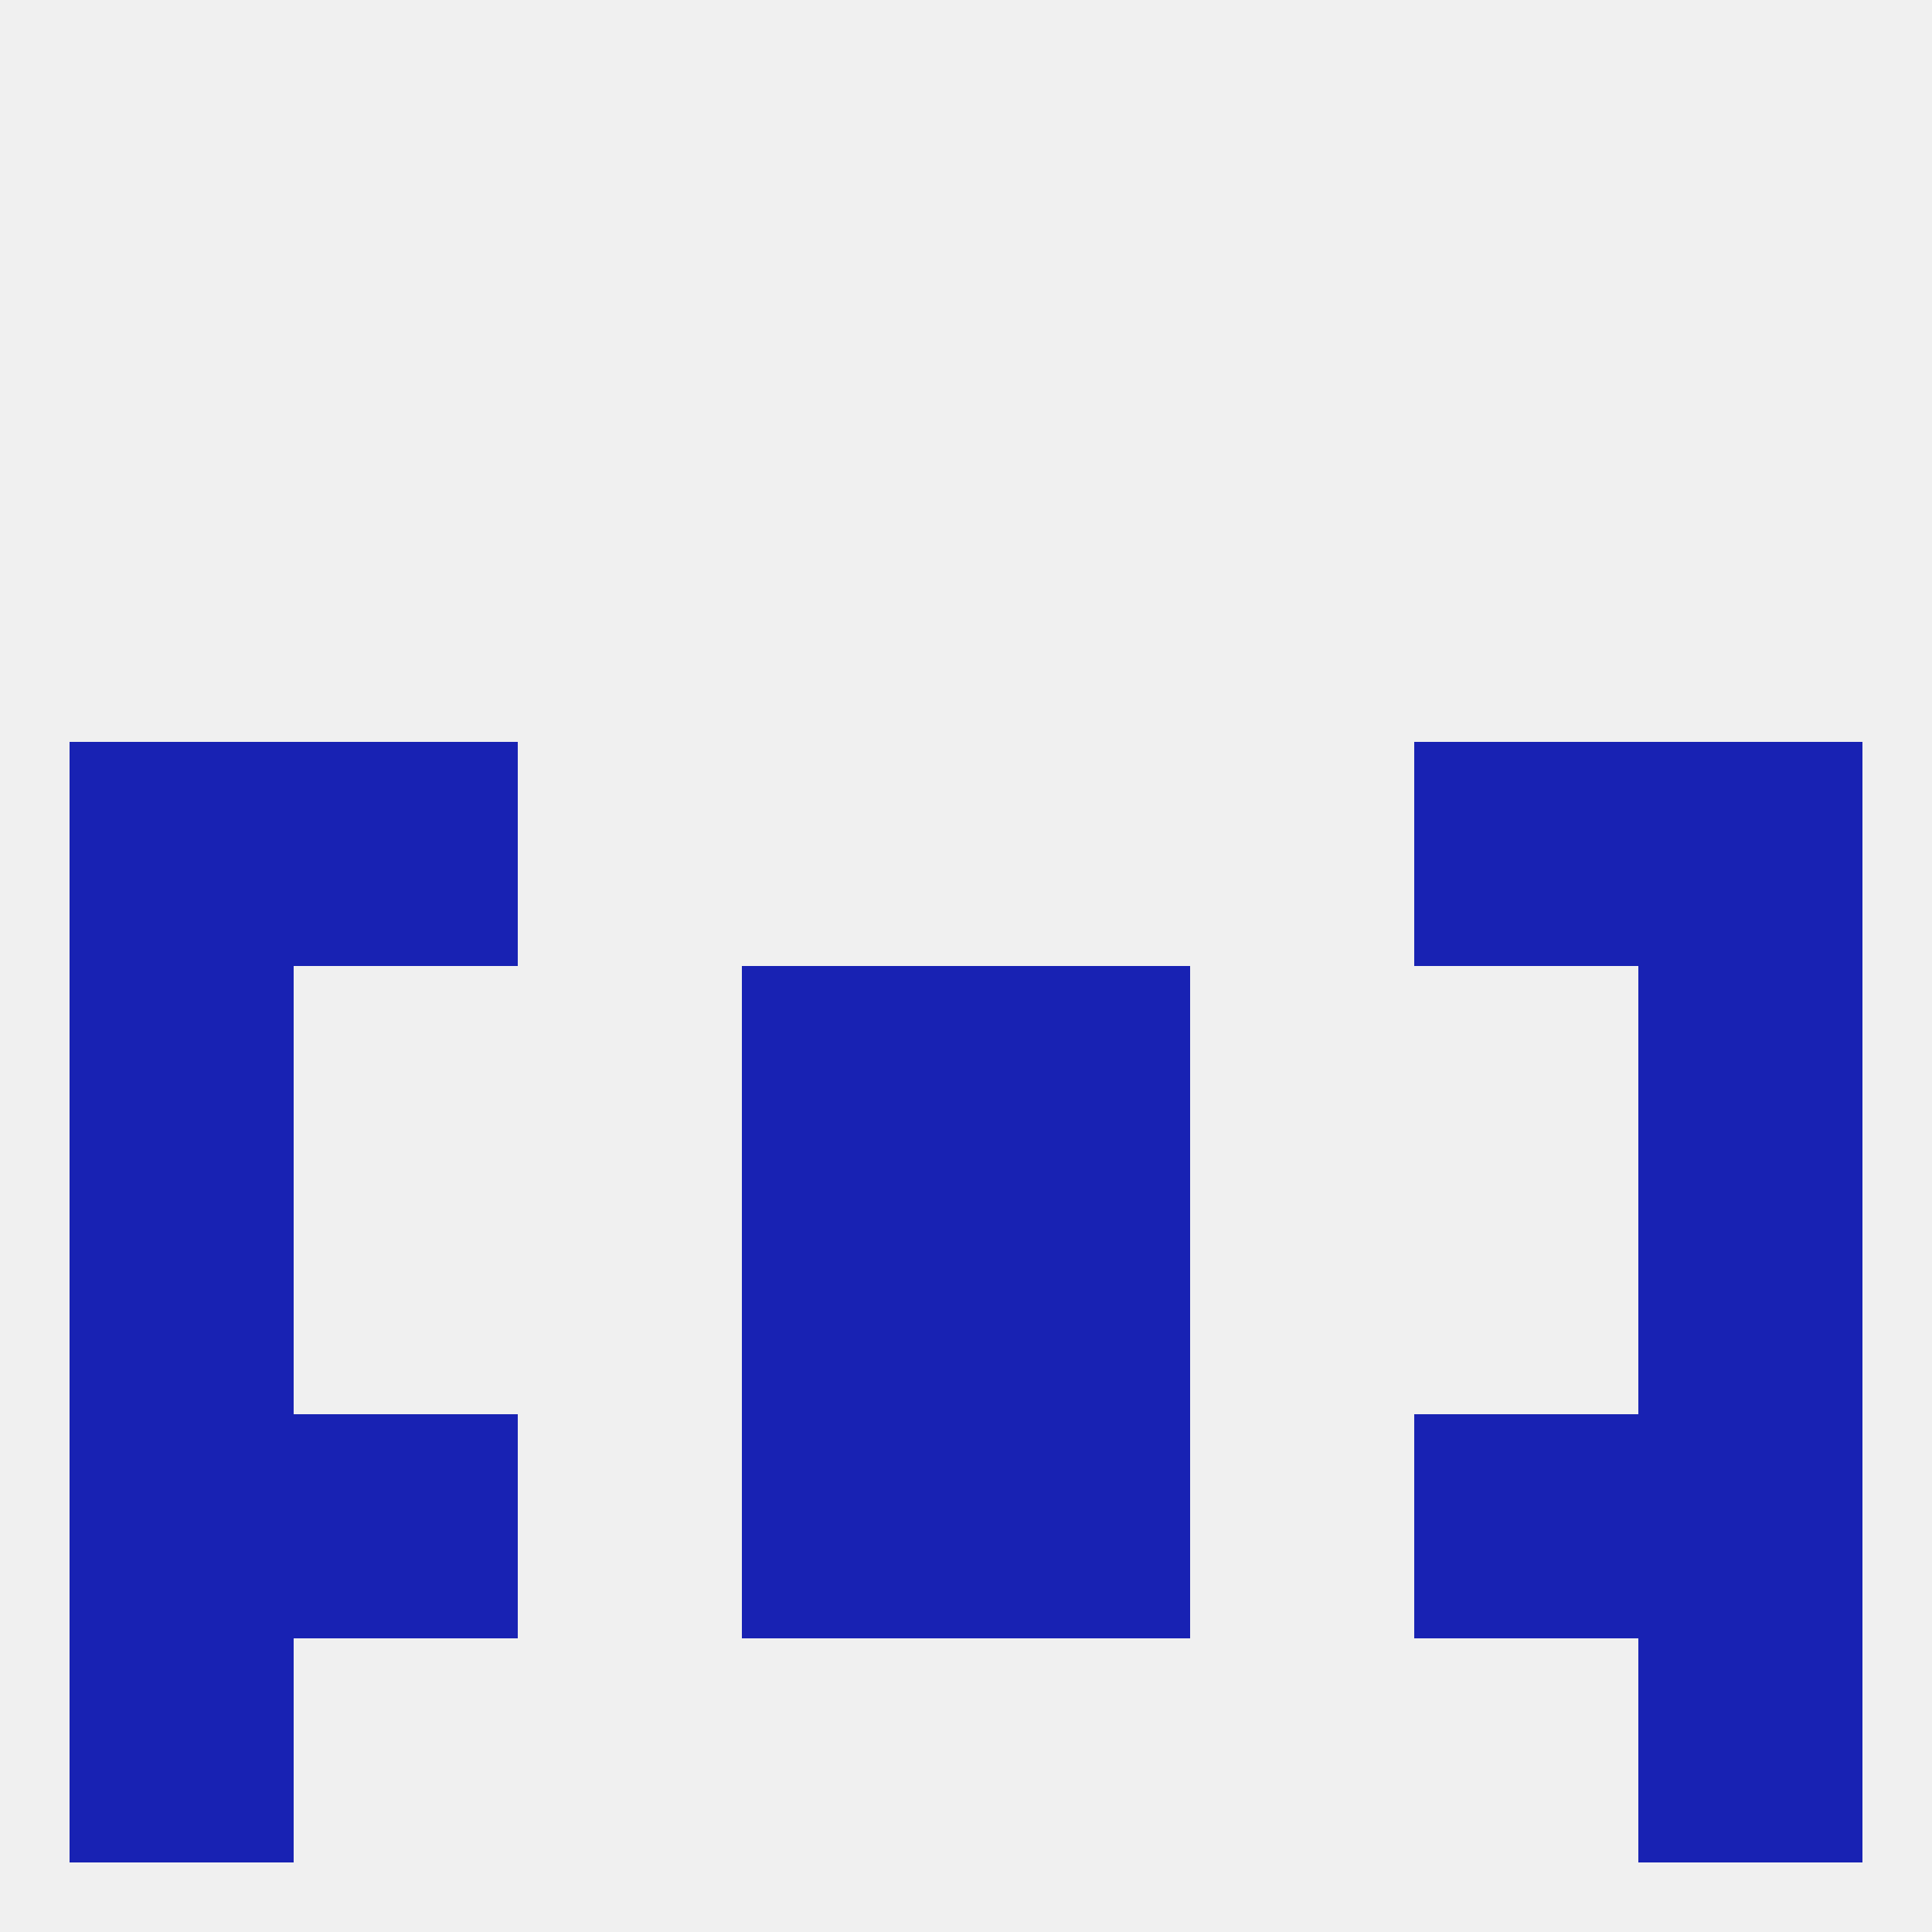
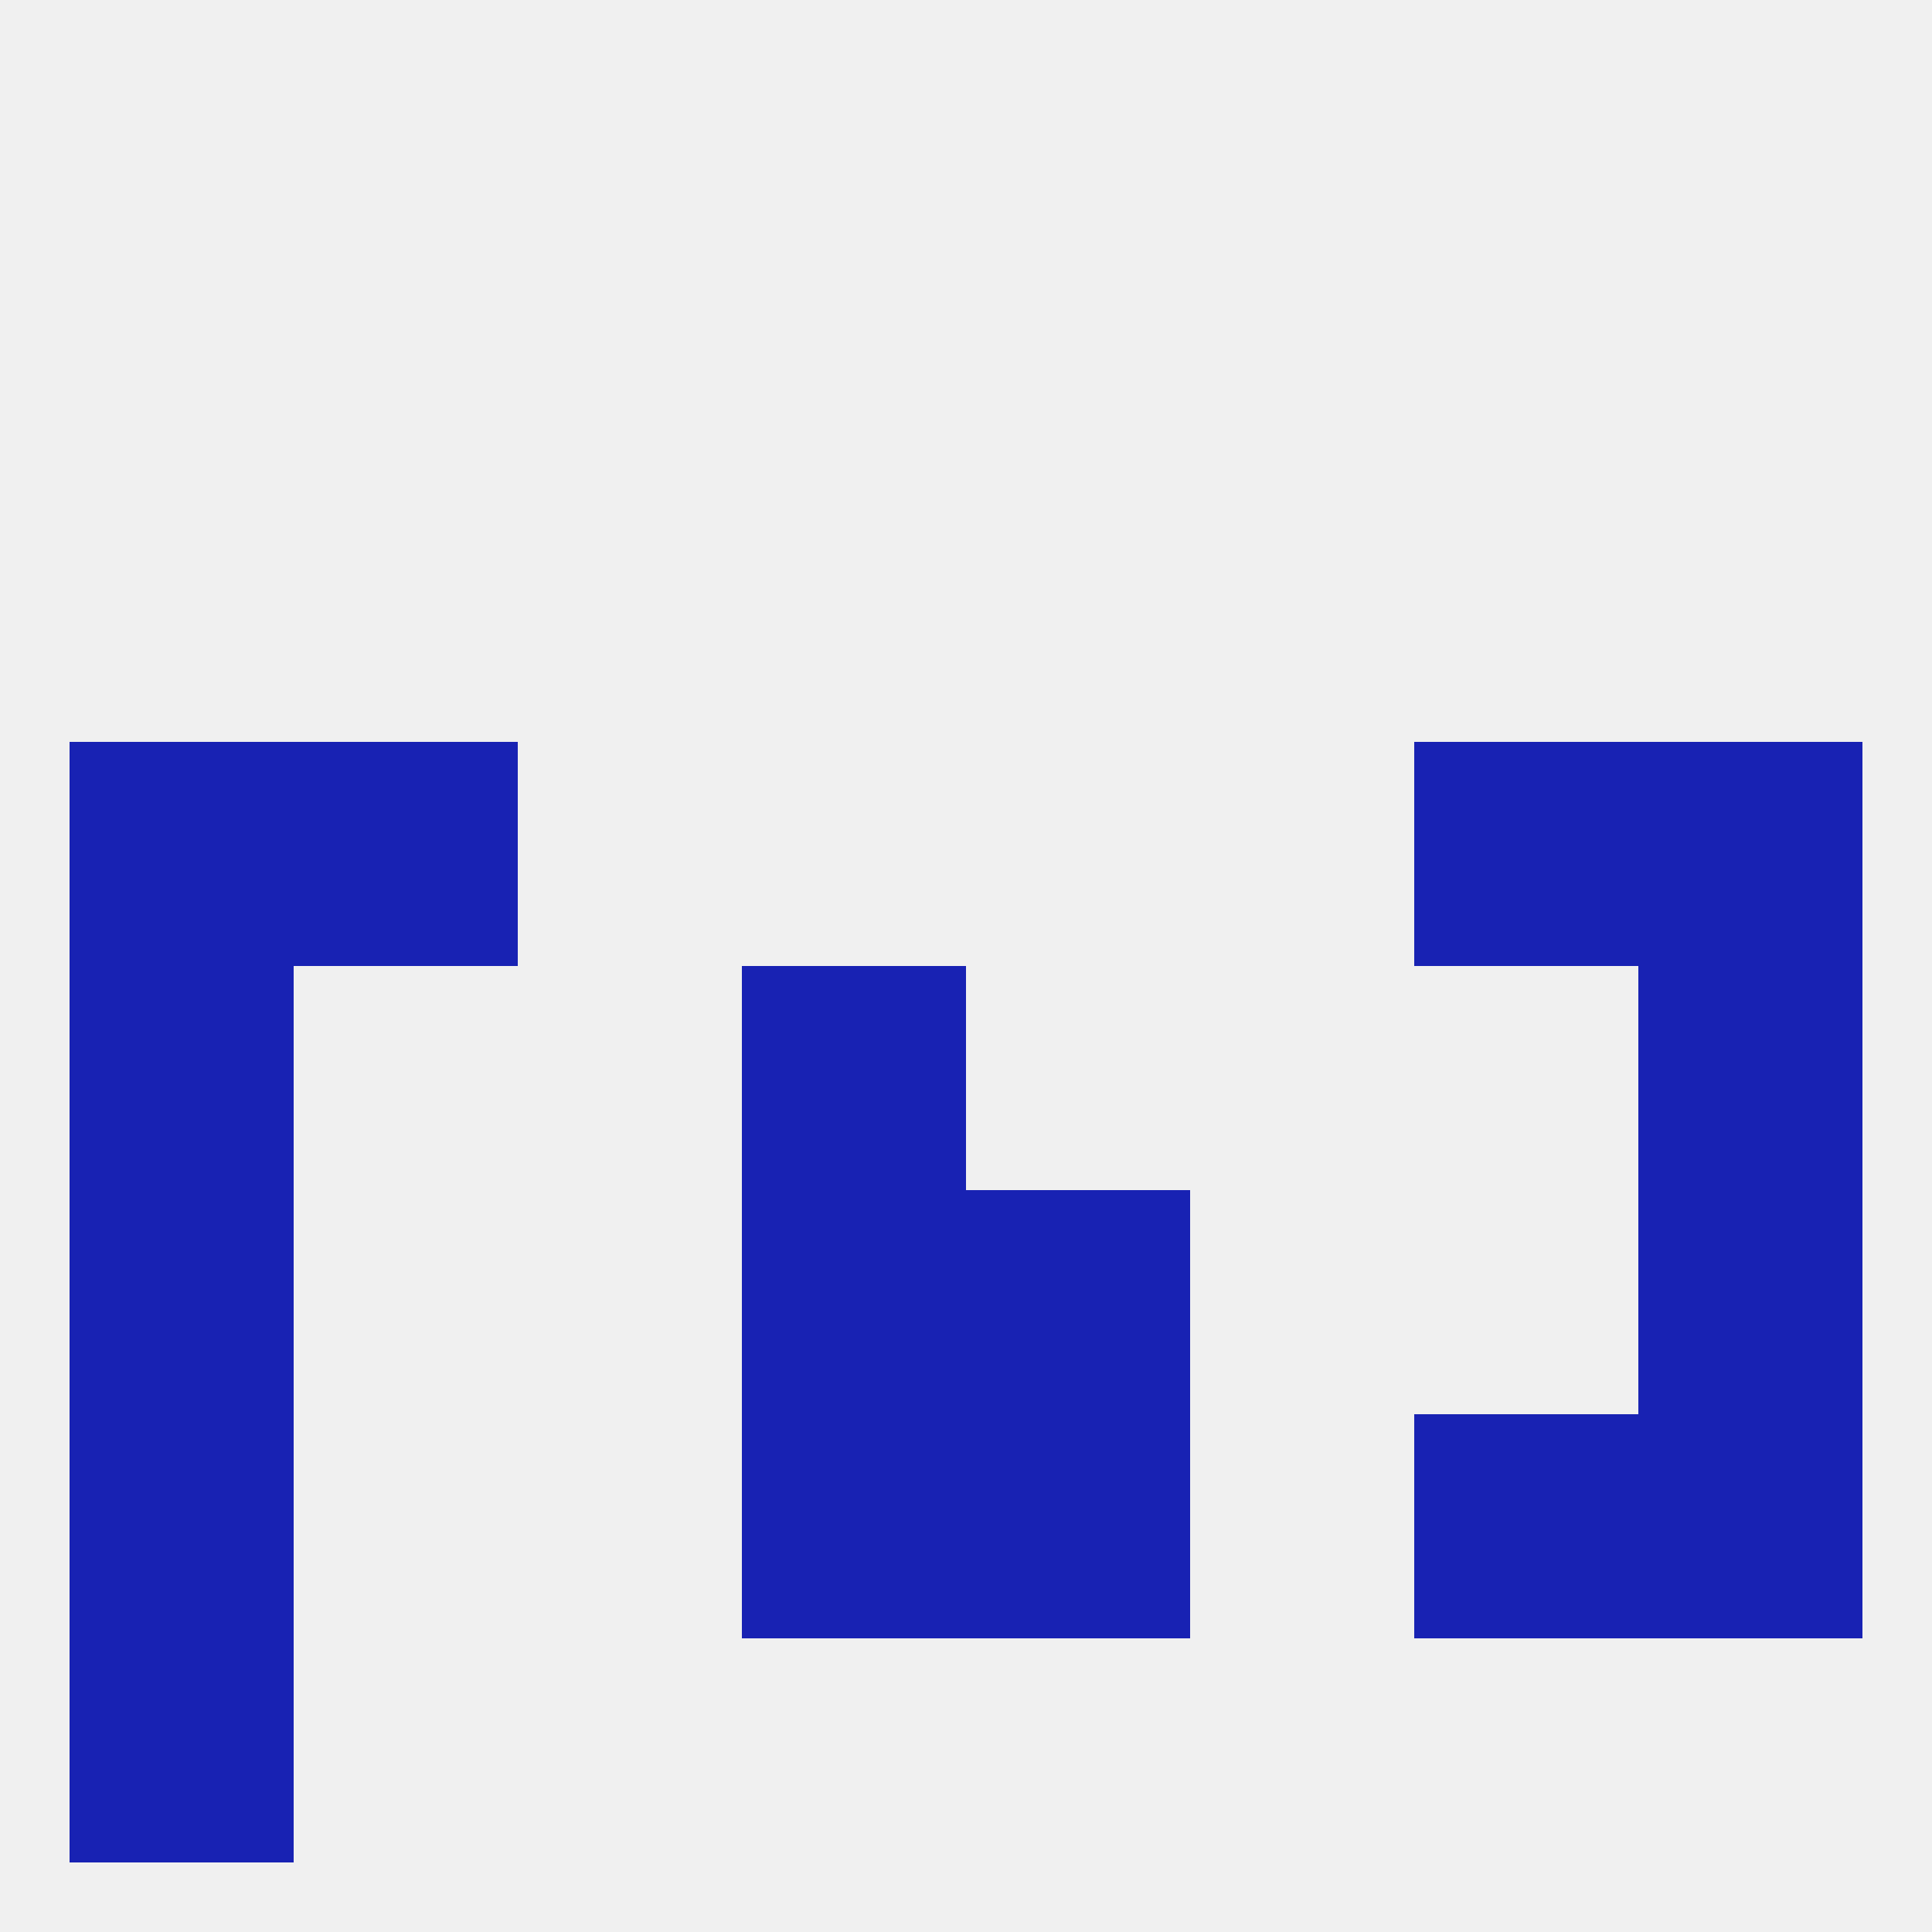
<svg xmlns="http://www.w3.org/2000/svg" version="1.1" baseprofile="full" width="250" height="250" viewBox="0 0 250 250">
  <rect width="100%" height="100%" fill="rgba(240,240,240,255)" />
  <rect x="9" y="212" width="29" height="29" fill="rgba(24,34,179,255)" />
-   <rect x="212" y="212" width="29" height="29" fill="rgba(24,34,179,255)" />
  <rect x="38" y="96" width="29" height="29" fill="rgba(24,34,179,255)" />
  <rect x="183" y="96" width="29" height="29" fill="rgba(24,34,179,255)" />
  <rect x="9" y="96" width="29" height="29" fill="rgba(24,34,179,255)" />
  <rect x="212" y="96" width="29" height="29" fill="rgba(24,34,179,255)" />
  <rect x="9" y="125" width="29" height="29" fill="rgba(24,34,179,255)" />
  <rect x="212" y="125" width="29" height="29" fill="rgba(24,34,179,255)" />
  <rect x="96" y="125" width="29" height="29" fill="rgba(24,34,179,255)" />
-   <rect x="125" y="125" width="29" height="29" fill="rgba(24,34,179,255)" />
  <rect x="96" y="154" width="29" height="29" fill="rgba(24,34,179,255)" />
  <rect x="125" y="154" width="29" height="29" fill="rgba(24,34,179,255)" />
  <rect x="9" y="154" width="29" height="29" fill="rgba(24,34,179,255)" />
  <rect x="212" y="154" width="29" height="29" fill="rgba(24,34,179,255)" />
  <rect x="9" y="183" width="29" height="29" fill="rgba(24,34,179,255)" />
  <rect x="212" y="183" width="29" height="29" fill="rgba(24,34,179,255)" />
-   <rect x="38" y="183" width="29" height="29" fill="rgba(24,34,179,255)" />
  <rect x="183" y="183" width="29" height="29" fill="rgba(24,34,179,255)" />
  <rect x="96" y="183" width="29" height="29" fill="rgba(24,34,179,255)" />
  <rect x="125" y="183" width="29" height="29" fill="rgba(24,34,179,255)" />
</svg>